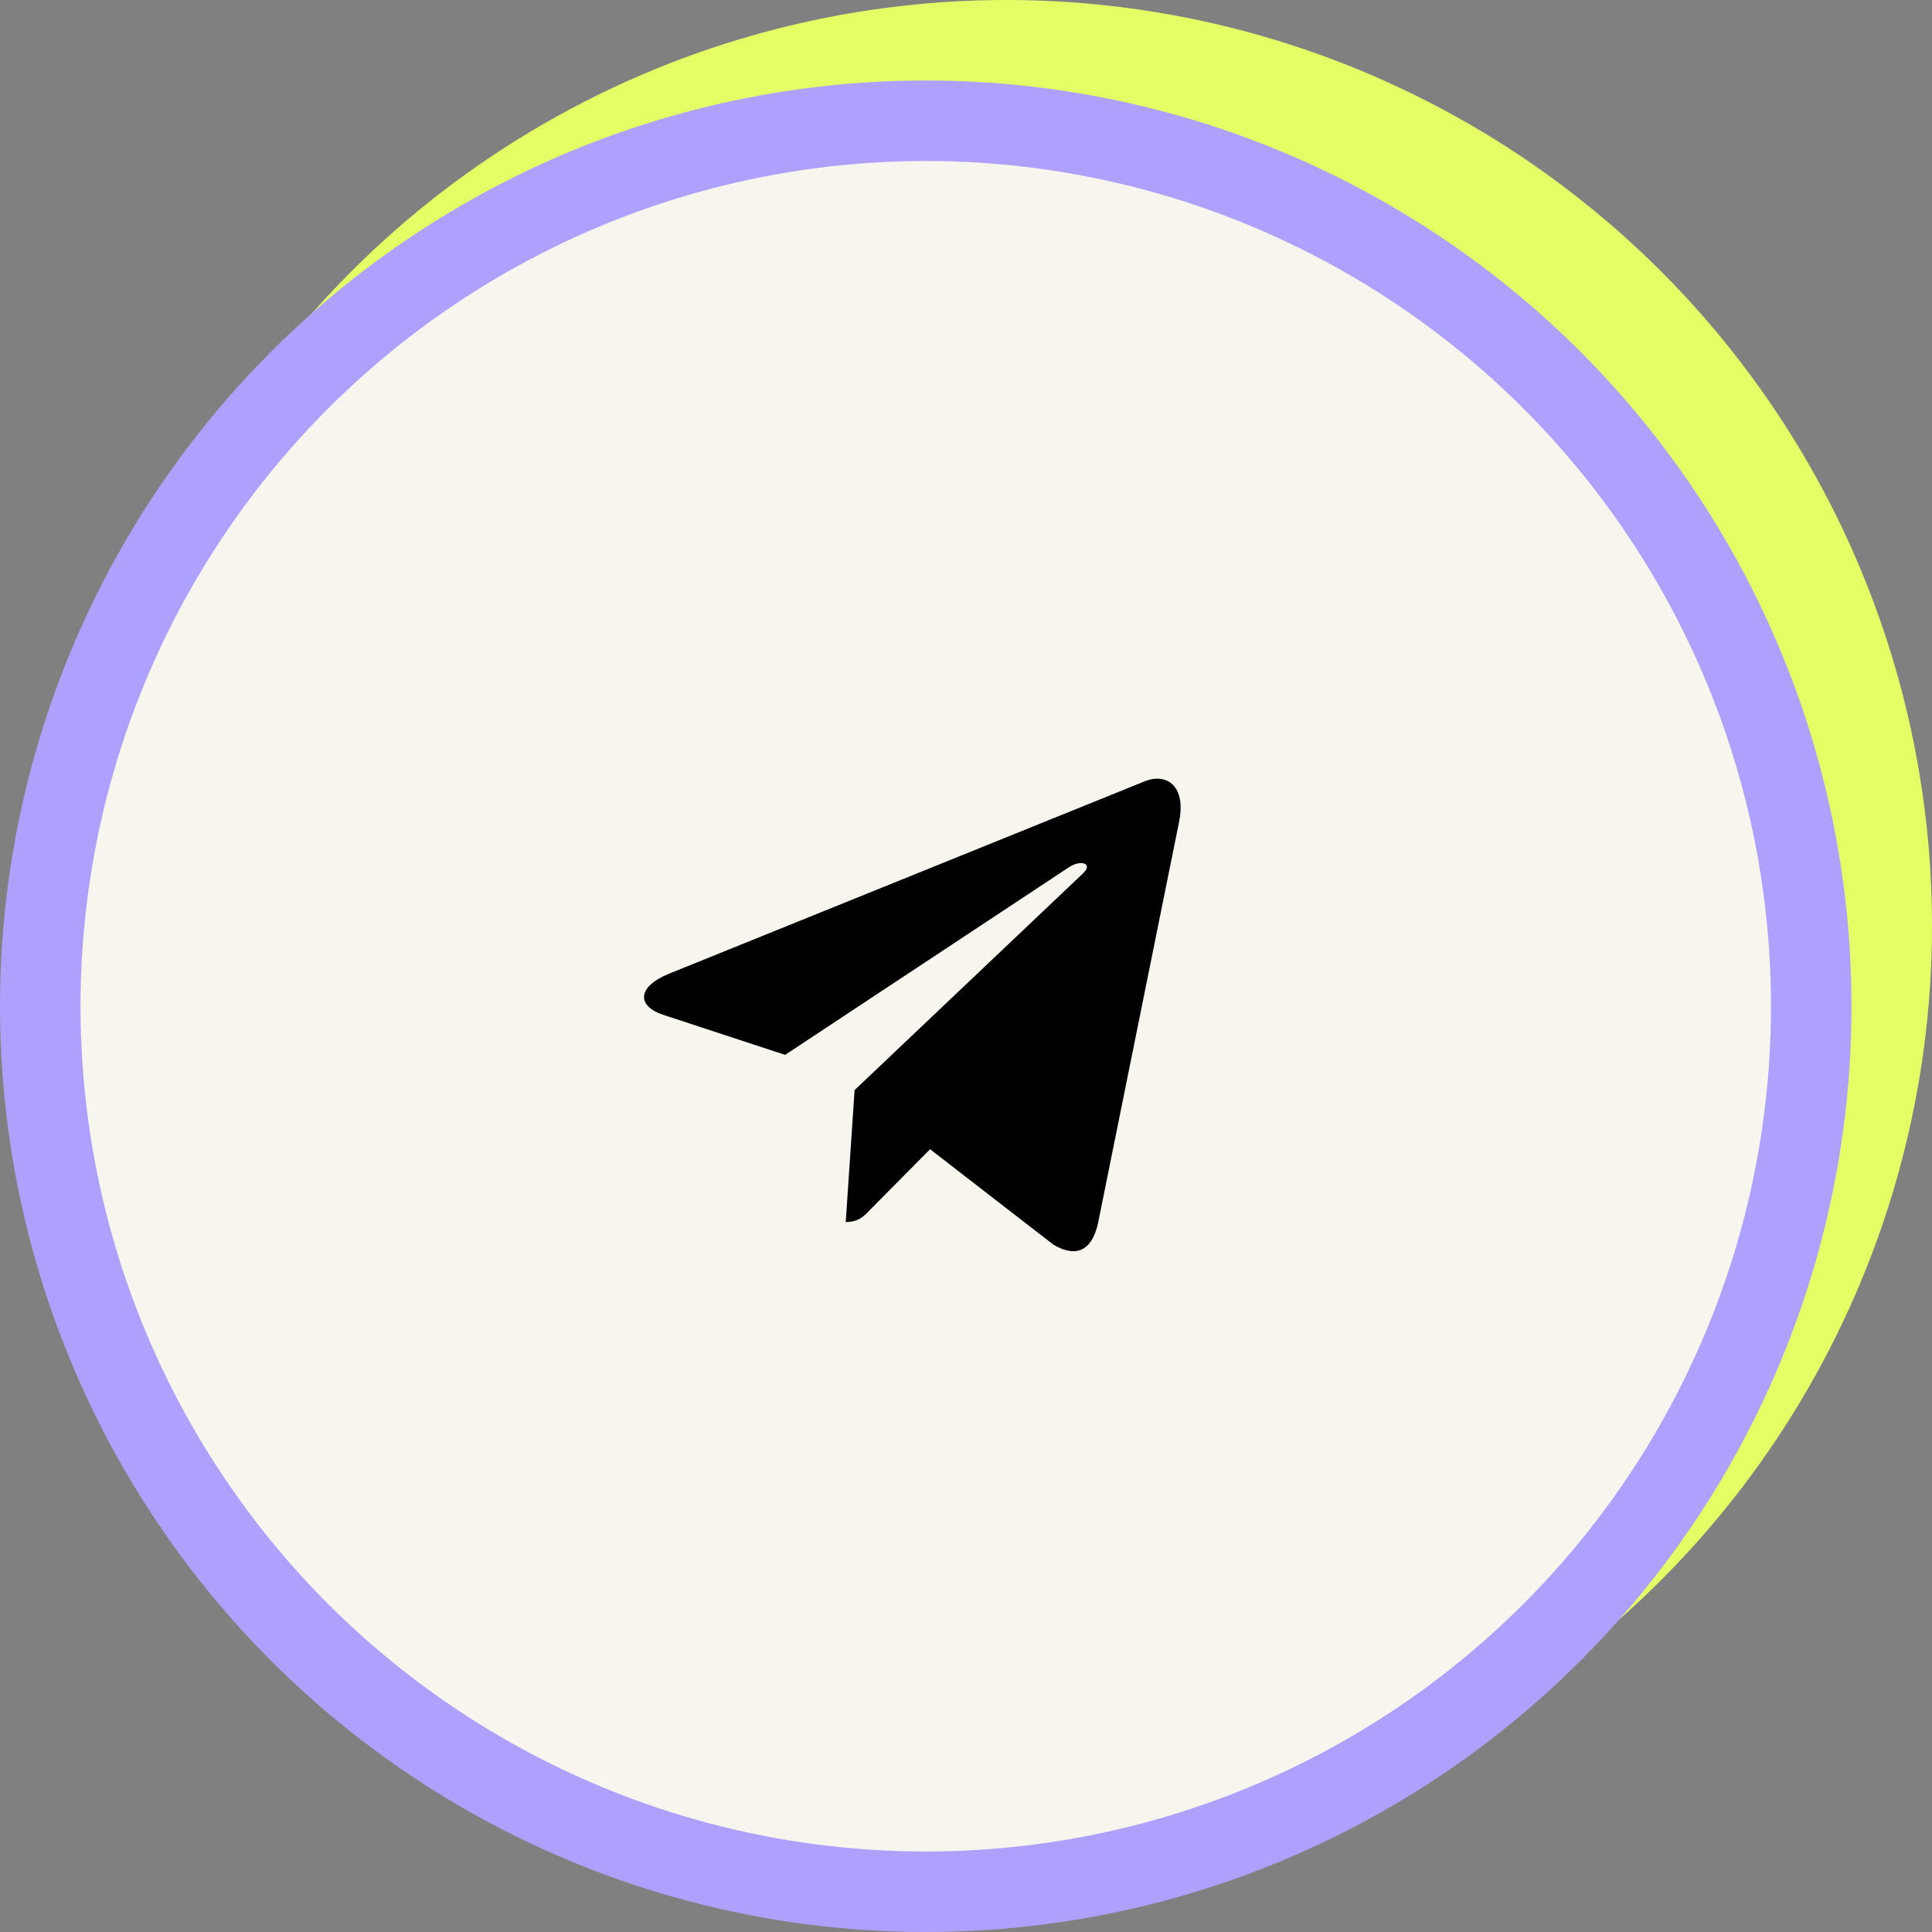
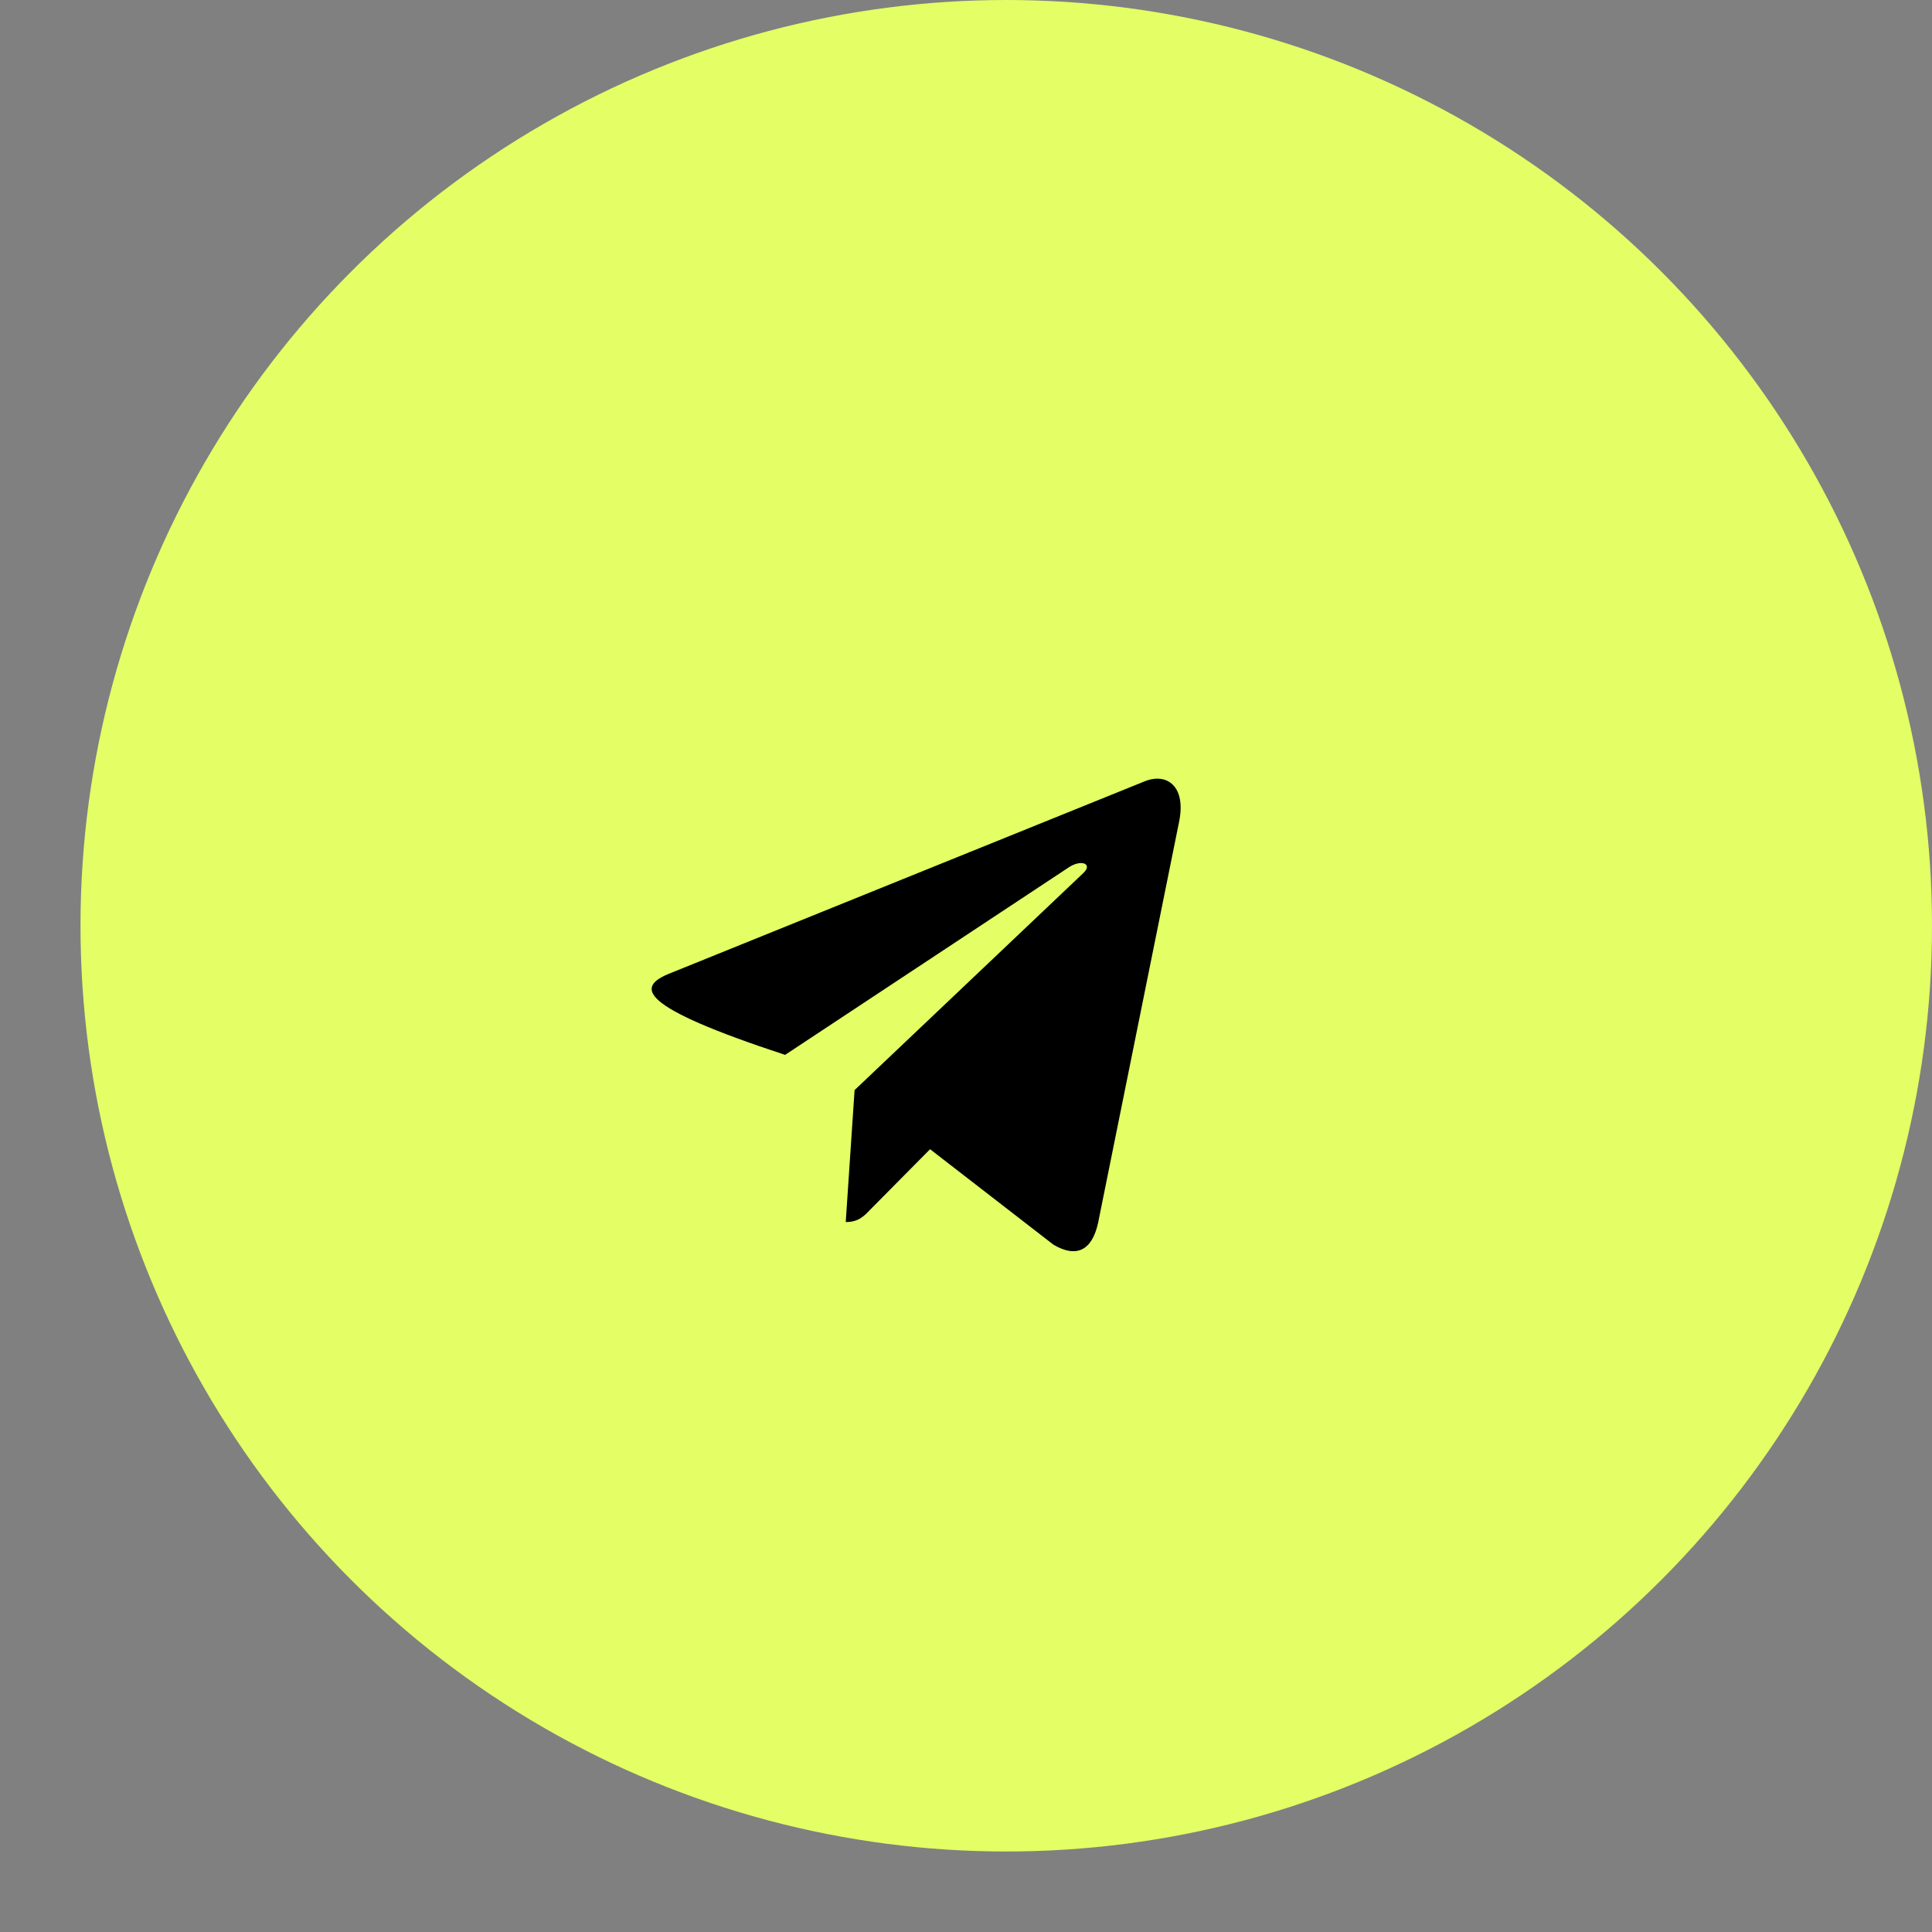
<svg xmlns="http://www.w3.org/2000/svg" width="72" height="72" viewBox="0 0 72 72" fill="none">
  <rect x="0" y="0" width="72" height="72" fill="#808080" stroke="none" />
  <circle cx="37.5" cy="34.5" r="33" fill="#E3FF65" stroke="#E3FF65" stroke-width="3" />
-   <circle cx="34.5" cy="37.5" r="33" fill="#F7F5EE" stroke="#ADA1FD" stroke-width="3" />
-   <path d="M43.942 30.622L40.924 45.566C40.696 46.62 40.103 46.883 39.259 46.386L34.661 42.828L32.442 45.069C32.196 45.327 31.991 45.542 31.518 45.542L31.848 40.625L40.37 32.539C40.741 32.192 40.29 32 39.795 32.347L29.259 39.312L24.723 37.822C23.737 37.498 23.719 36.786 24.929 36.289L42.67 29.113C43.491 28.789 44.21 29.305 43.942 30.622Z" fill="black" />
+   <path d="M43.942 30.622L40.924 45.566C40.696 46.62 40.103 46.883 39.259 46.386L34.661 42.828L32.442 45.069C32.196 45.327 31.991 45.542 31.518 45.542L31.848 40.625L40.37 32.539C40.741 32.192 40.29 32 39.795 32.347L29.259 39.312C23.737 37.498 23.719 36.786 24.929 36.289L42.67 29.113C43.491 28.789 44.21 29.305 43.942 30.622Z" fill="black" />
</svg>